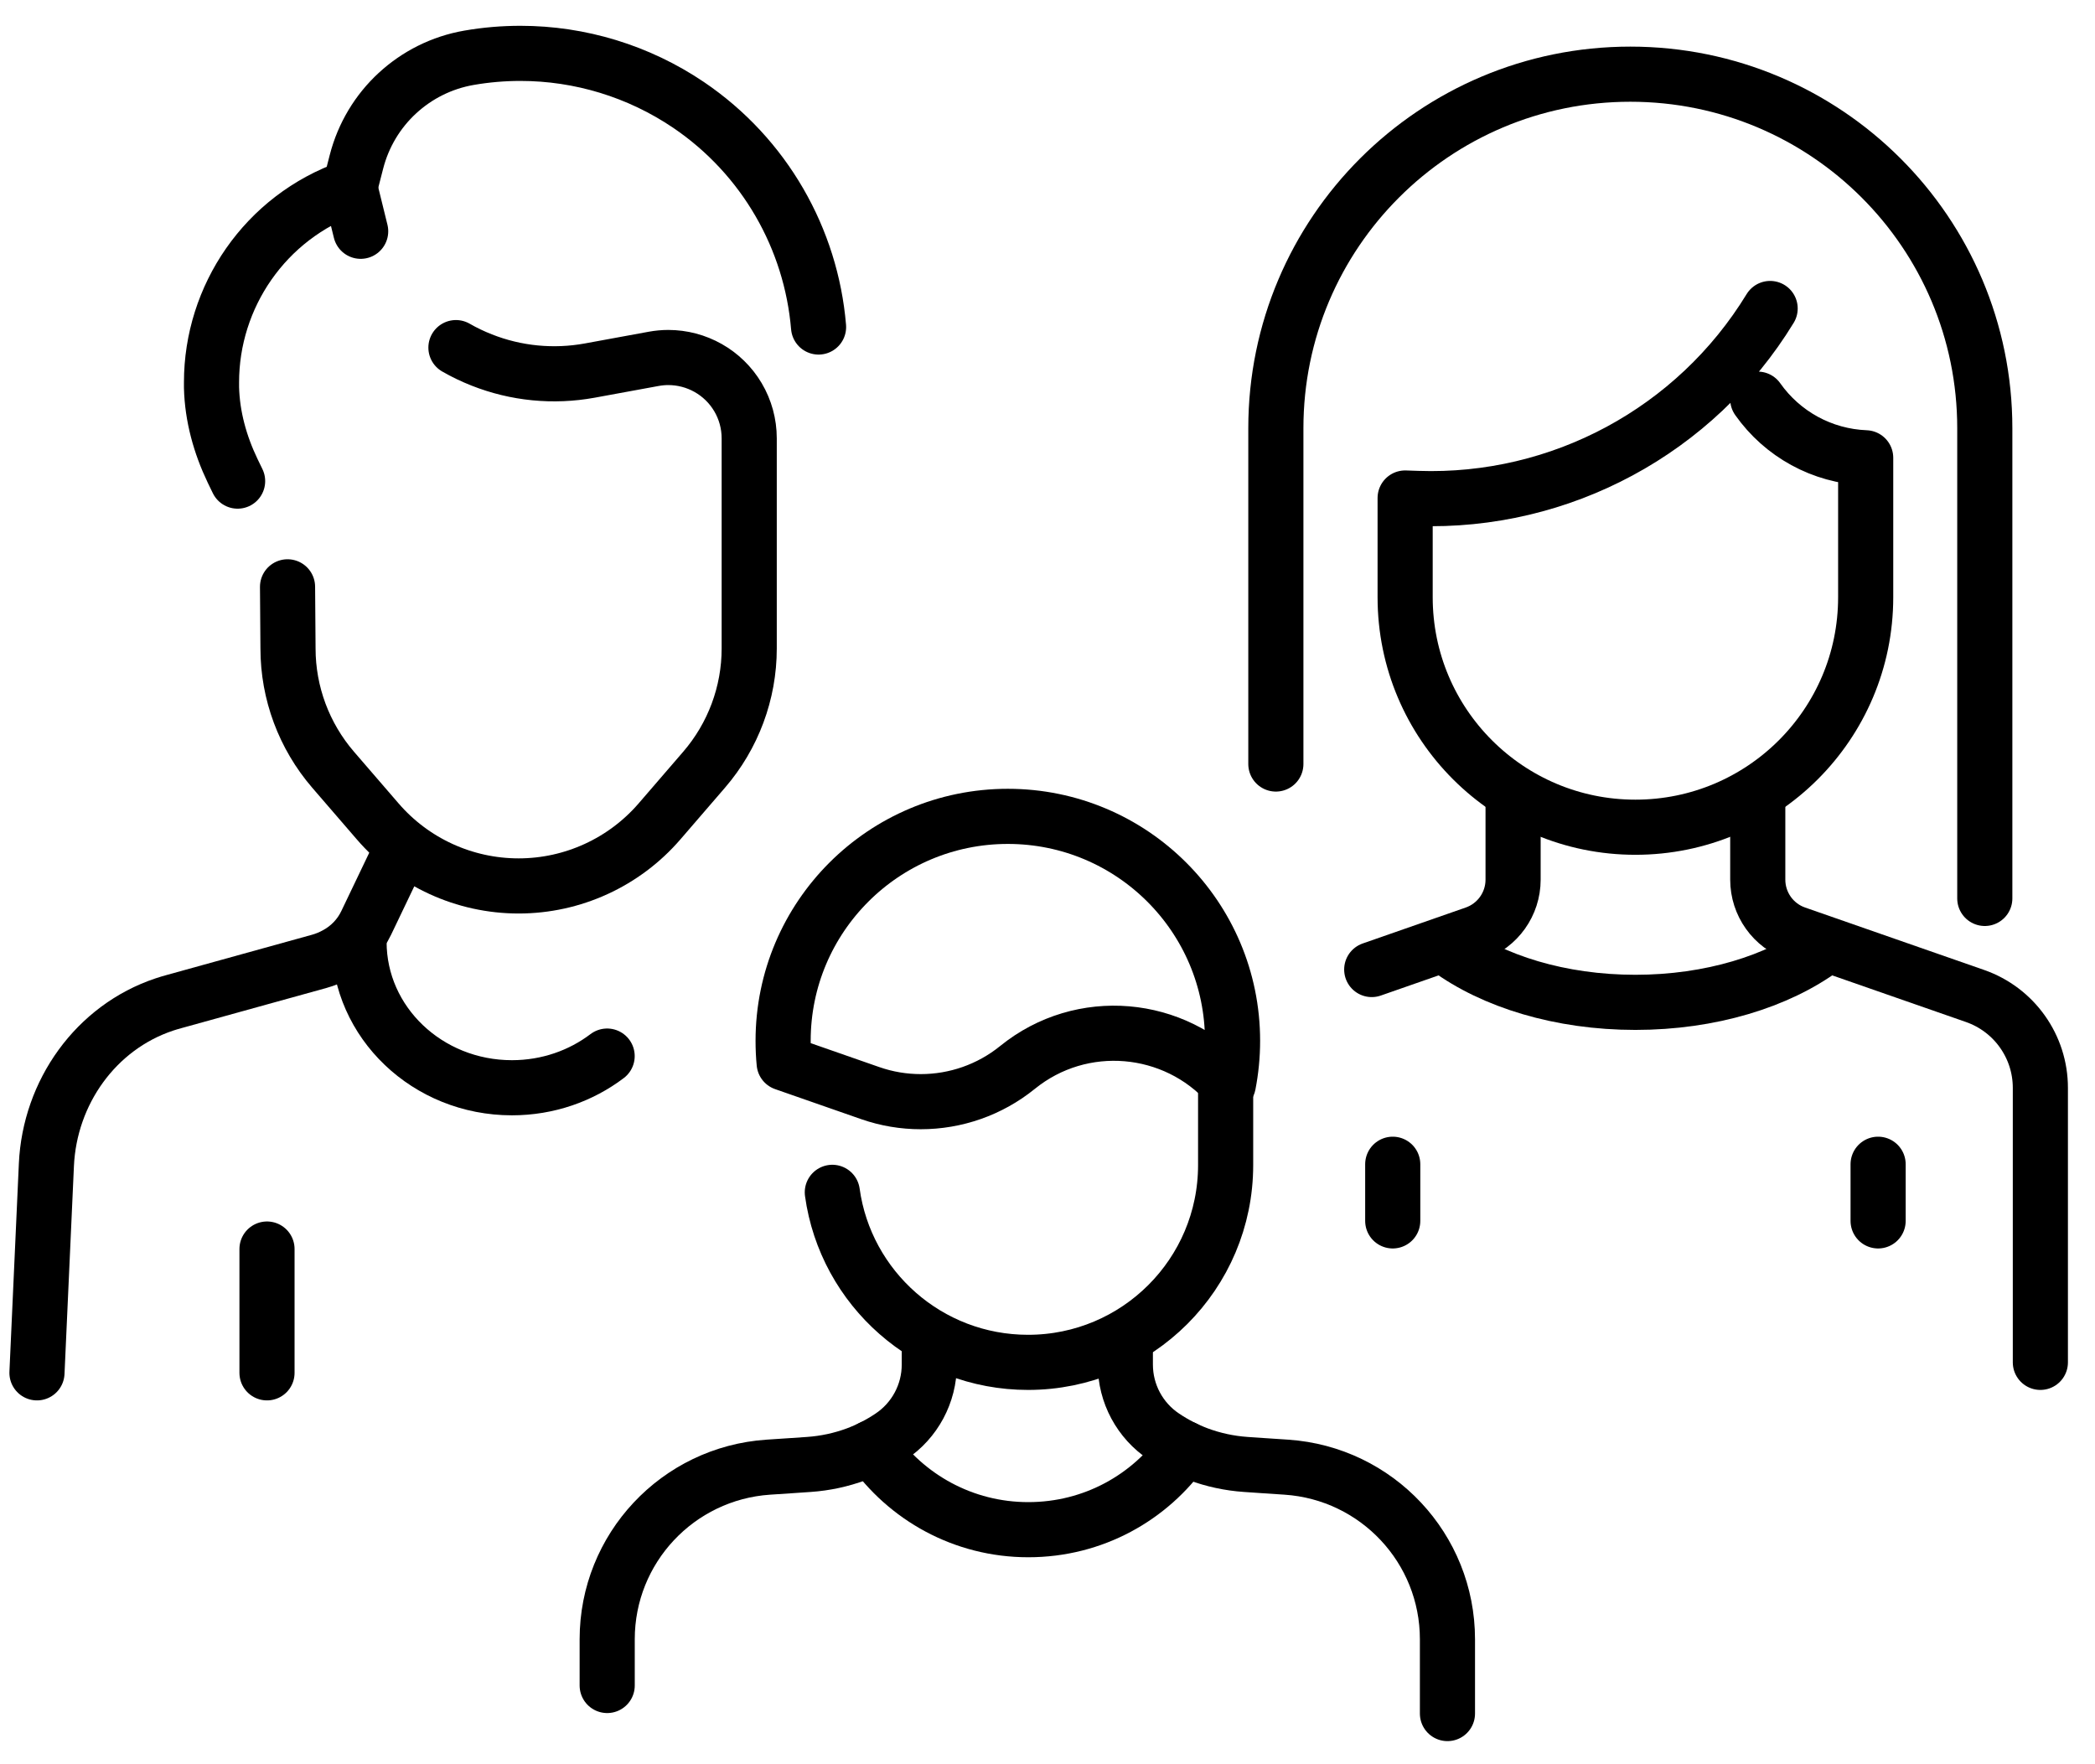
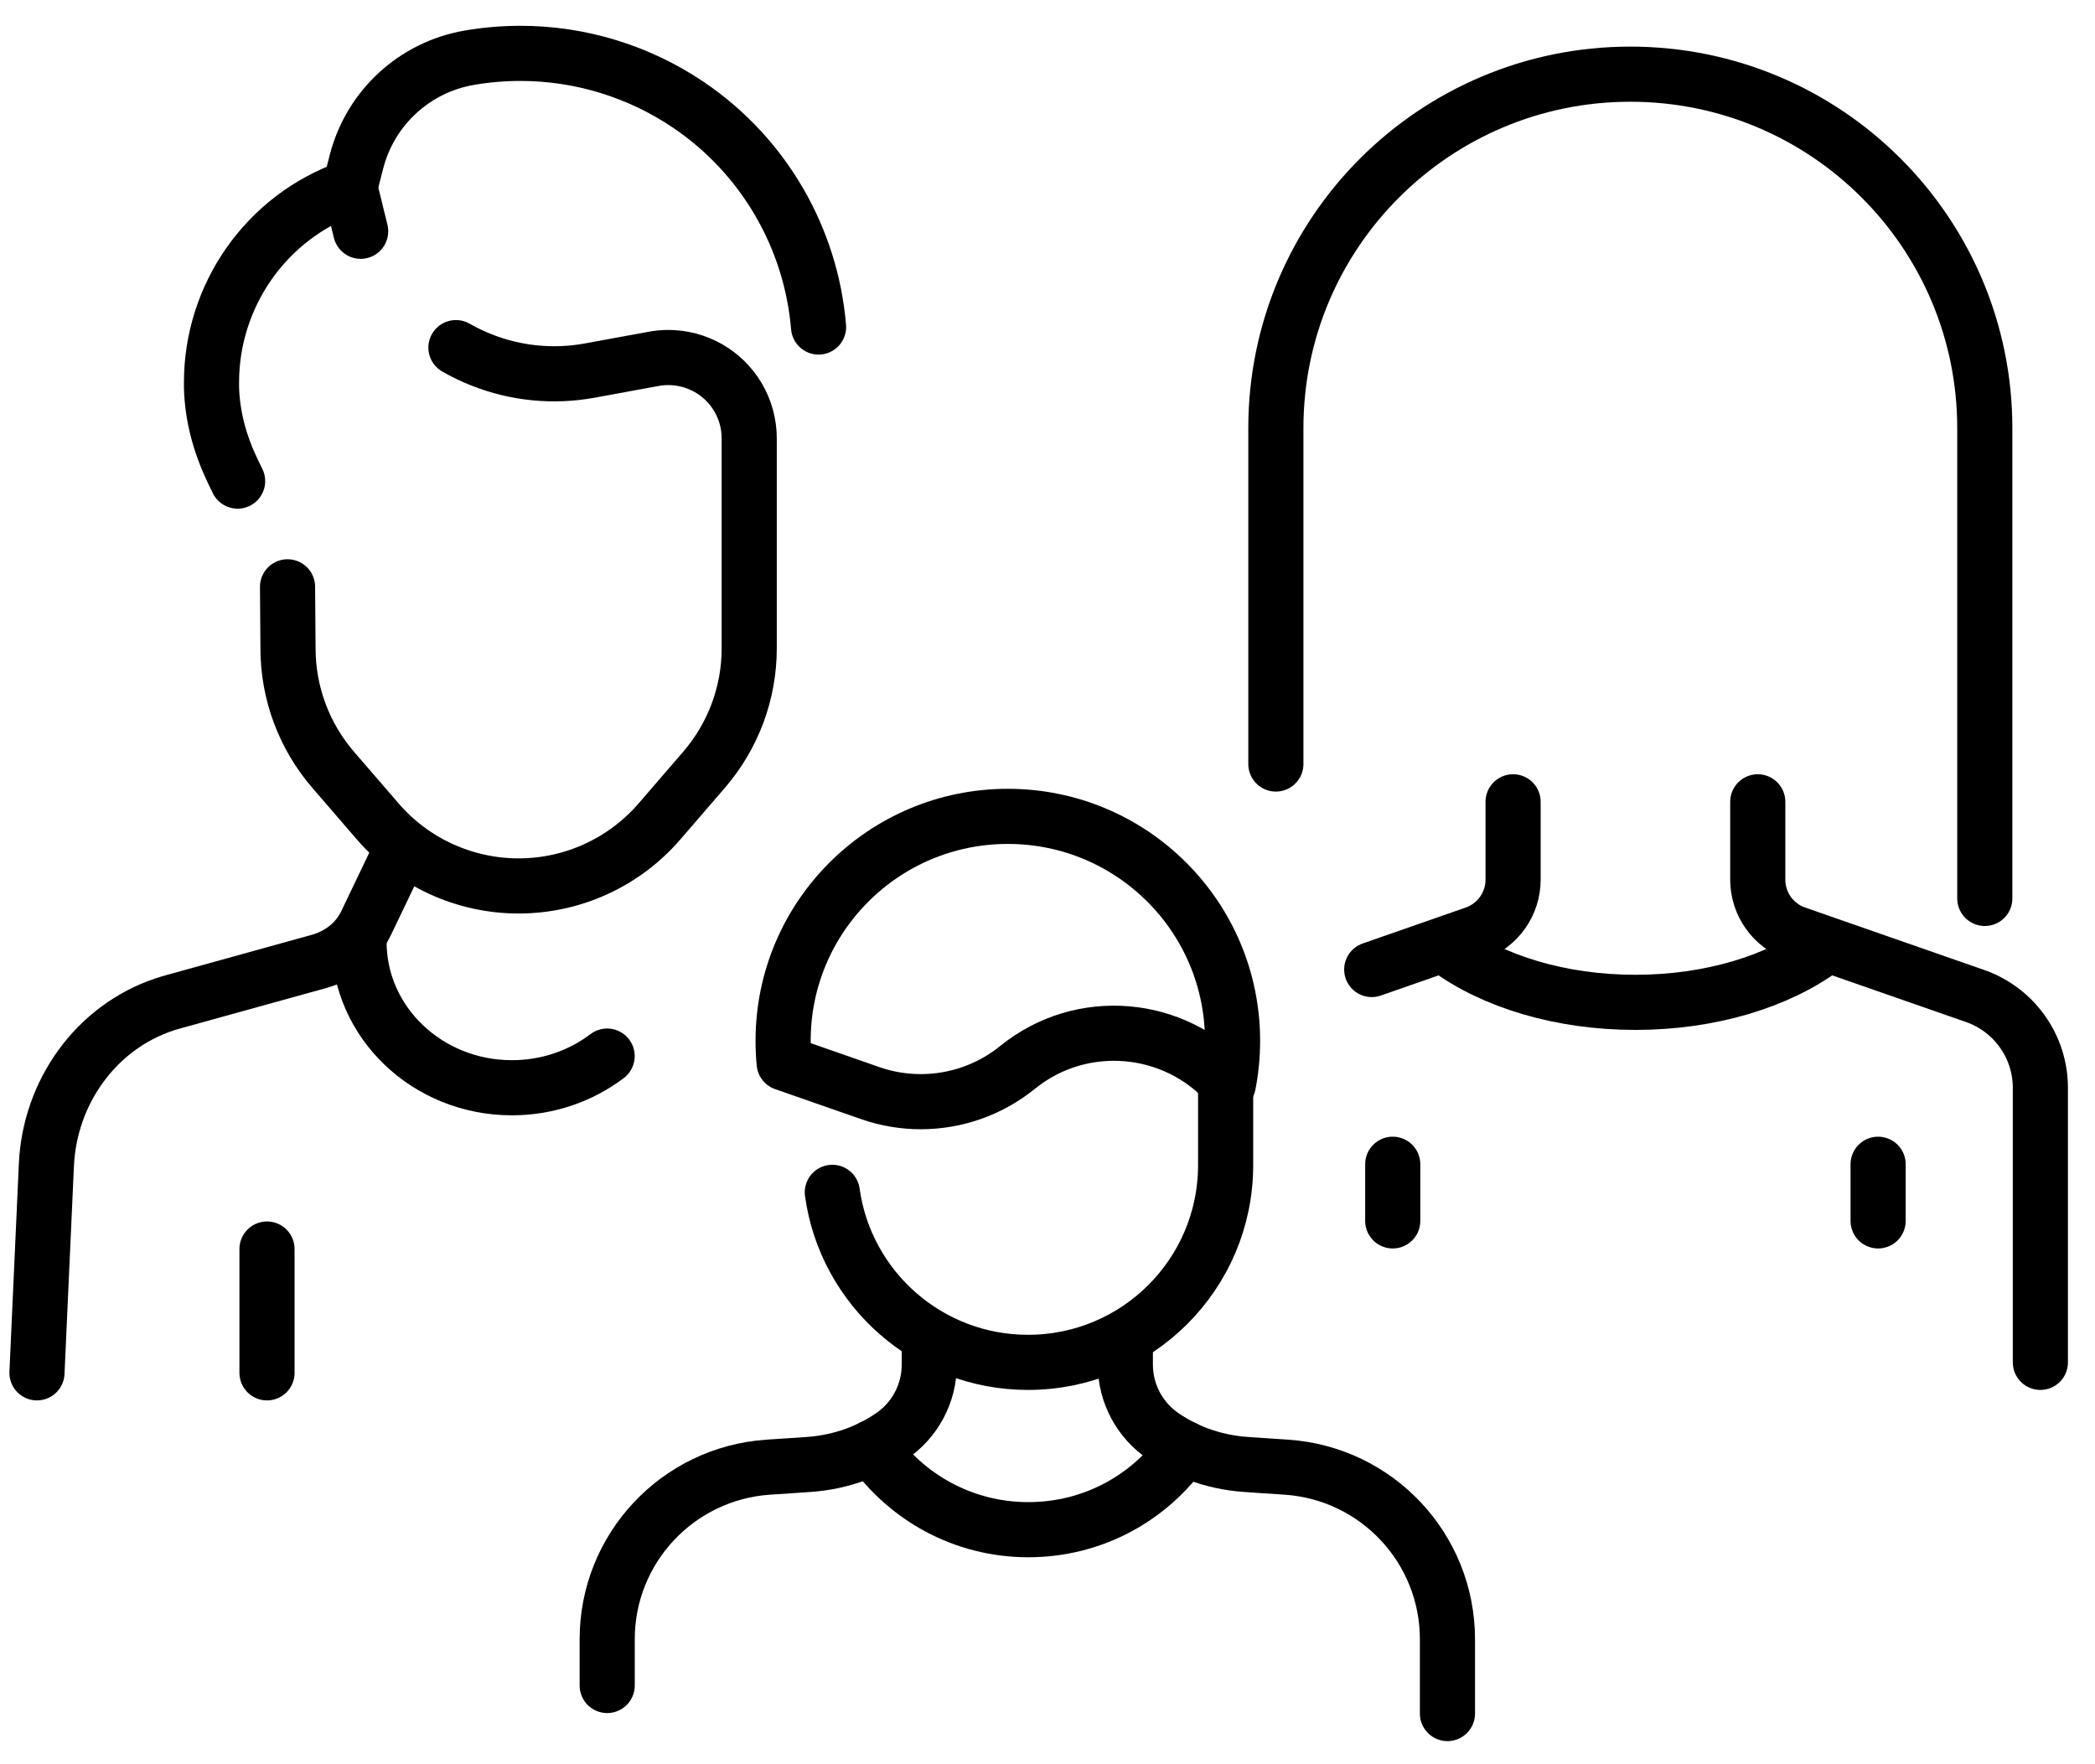
<svg xmlns="http://www.w3.org/2000/svg" width="76" height="64" viewBox="0 0 76 64" fill="none">
  <path d="M8.62 17.453L8.435 17.071C7.983 16.126 7.699 15.104 7.673 14.057C7.673 13.993 7.673 13.931 7.673 13.867C7.673 10.777 9.601 7.88 12.693 6.797L12.932 5.866C13.183 4.892 13.706 4.034 14.416 3.38C15.127 2.724 16.021 2.268 17.014 2.096C17.633 1.988 18.259 1.936 18.881 1.936C21.04 1.936 23.167 2.581 24.979 3.806C27.743 5.679 29.426 8.667 29.695 11.863" stroke="black" stroke-width="2" stroke-linecap="round" stroke-linejoin="round" />
  <path d="M16.54 12.61C16.838 12.782 17.151 12.931 17.475 13.059C18.72 13.552 20.076 13.683 21.39 13.444L23.713 13.018C23.889 12.986 24.07 12.969 24.242 12.969C25.268 12.969 26.235 13.505 26.77 14.407C27.038 14.859 27.179 15.376 27.179 15.901V16.102V23.526C27.179 25.139 26.597 26.7 25.542 27.923L23.924 29.799C22.641 31.284 20.777 32.139 18.814 32.139C16.85 32.139 14.983 31.284 13.703 29.799L12.084 27.923C11.03 26.7 10.448 25.139 10.448 23.526L10.431 21.288" stroke="black" stroke-width="2" stroke-linecap="round" stroke-linejoin="round" />
  <path d="M13.084 8.39L12.692 6.797" stroke="black" stroke-width="2" stroke-linecap="round" stroke-linejoin="round" />
  <path d="M14.583 30.768L13.285 33.479C13.055 33.963 12.675 34.363 12.201 34.62C12.006 34.728 11.798 34.815 11.576 34.876L6.308 36.335C6.194 36.367 6.077 36.4 5.966 36.438C3.471 37.269 1.802 39.63 1.683 42.256L1.341 49.802" stroke="black" stroke-width="2" stroke-linecap="round" stroke-linejoin="round" />
  <path d="M13.025 34.17C13.025 37.091 15.509 39.46 18.571 39.46C19.877 39.46 21.078 39.029 22.025 38.311" stroke="black" stroke-width="2" stroke-linecap="round" stroke-linejoin="round" />
  <path d="M44.462 39.335V42.264C44.462 46.218 41.254 49.422 37.294 49.422C33.671 49.422 30.676 46.738 30.194 43.254" stroke="black" stroke-width="2" stroke-linecap="round" stroke-linejoin="round" />
  <path d="M33.712 48.912V49.504C33.712 50.554 33.186 51.535 32.312 52.115C31.921 52.378 31.503 52.591 31.067 52.755C30.515 52.959 29.937 53.084 29.346 53.125L28.745 53.166L27.871 53.224C24.581 53.446 22.027 56.174 22.027 59.466V61.144" stroke="black" stroke-width="2" stroke-linecap="round" stroke-linejoin="round" />
  <path d="M40.824 48.912V49.504C40.824 50.554 41.35 51.535 42.224 52.115C42.615 52.378 43.033 52.591 43.468 52.755C44.021 52.959 44.599 53.084 45.19 53.125L45.791 53.166L46.665 53.224C49.955 53.446 52.509 56.174 52.509 59.466V62.162" stroke="black" stroke-width="2" stroke-linecap="round" stroke-linejoin="round" />
  <path d="M31.62 52.515C32.868 54.313 34.945 55.492 37.303 55.492C39.661 55.492 41.721 54.324 42.969 52.541" stroke="black" stroke-width="2" stroke-linecap="round" stroke-linejoin="round" />
  <path d="M44.713 37.756C44.713 38.296 44.66 38.824 44.561 39.335C42.615 37.155 39.243 36.831 36.909 38.725C35.904 39.539 34.662 39.965 33.403 39.965C32.786 39.965 32.164 39.863 31.565 39.653L28.447 38.565C28.421 38.299 28.409 38.031 28.409 37.756C28.409 33.26 32.059 29.615 36.561 29.615C41.064 29.615 44.713 33.26 44.713 37.756Z" stroke="black" stroke-width="2" stroke-linecap="round" stroke-linejoin="round" />
  <path d="M54.89 29.087V31.912C54.89 32.793 54.331 33.578 53.499 33.867L49.762 35.171" stroke="black" stroke-width="2" stroke-linecap="round" stroke-linejoin="round" />
  <path d="M63.766 29.087V31.912C63.766 32.793 64.324 33.578 65.156 33.867L71.649 36.131C73.069 36.627 74.018 37.964 74.018 39.463V49.422" stroke="black" stroke-width="2" stroke-linecap="round" stroke-linejoin="round" />
  <path d="M52.525 34.398C54.159 35.6 56.601 36.362 59.327 36.362C62.053 36.362 64.496 35.6 66.129 34.398" stroke="black" stroke-width="2" stroke-linecap="round" stroke-linejoin="round" />
  <path d="M68.132 42.235V44.29" stroke="black" stroke-width="2" stroke-linecap="round" stroke-linejoin="round" />
  <path d="M50.524 42.235V44.29" stroke="black" stroke-width="2" stroke-linecap="round" stroke-linejoin="round" />
-   <path d="M63.765 14.48C64.657 15.746 66.097 16.546 67.681 16.607V21.667C67.681 26.274 63.941 30.009 59.327 30.009C54.714 30.009 50.974 26.274 50.974 21.667V18.066L51.418 18.081C56.616 18.262 61.507 15.627 64.215 11.191" stroke="black" stroke-width="2" stroke-linecap="round" stroke-linejoin="round" />
  <path d="M46.284 27.716V15.533C46.284 8.443 52.04 2.691 59.143 2.691C66.243 2.691 72.002 8.44 72.002 15.533V32.592" stroke="black" stroke-width="2" stroke-linecap="round" stroke-linejoin="round" />
  <path d="M9.686 45.311V49.802" stroke="black" stroke-width="2" stroke-linecap="round" stroke-linejoin="round" />
</svg>